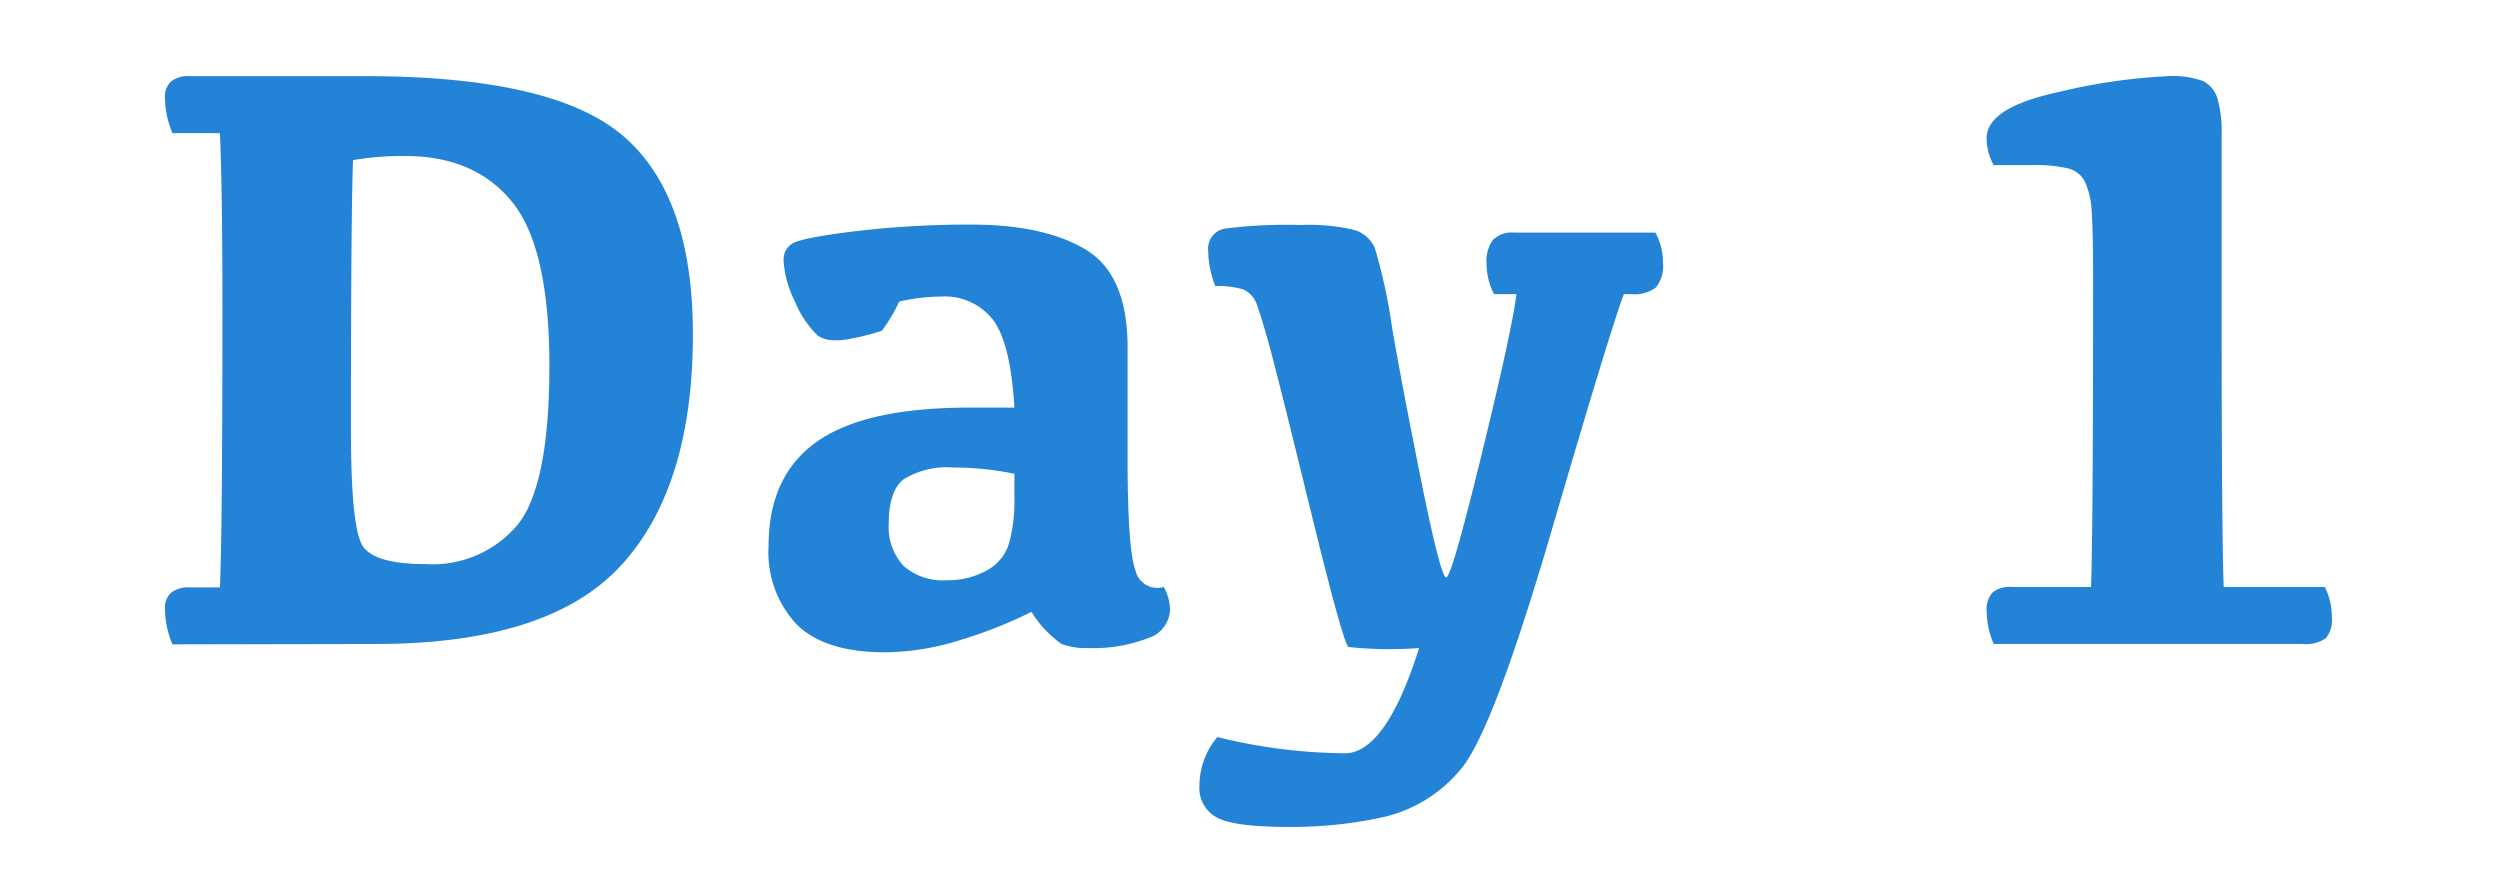
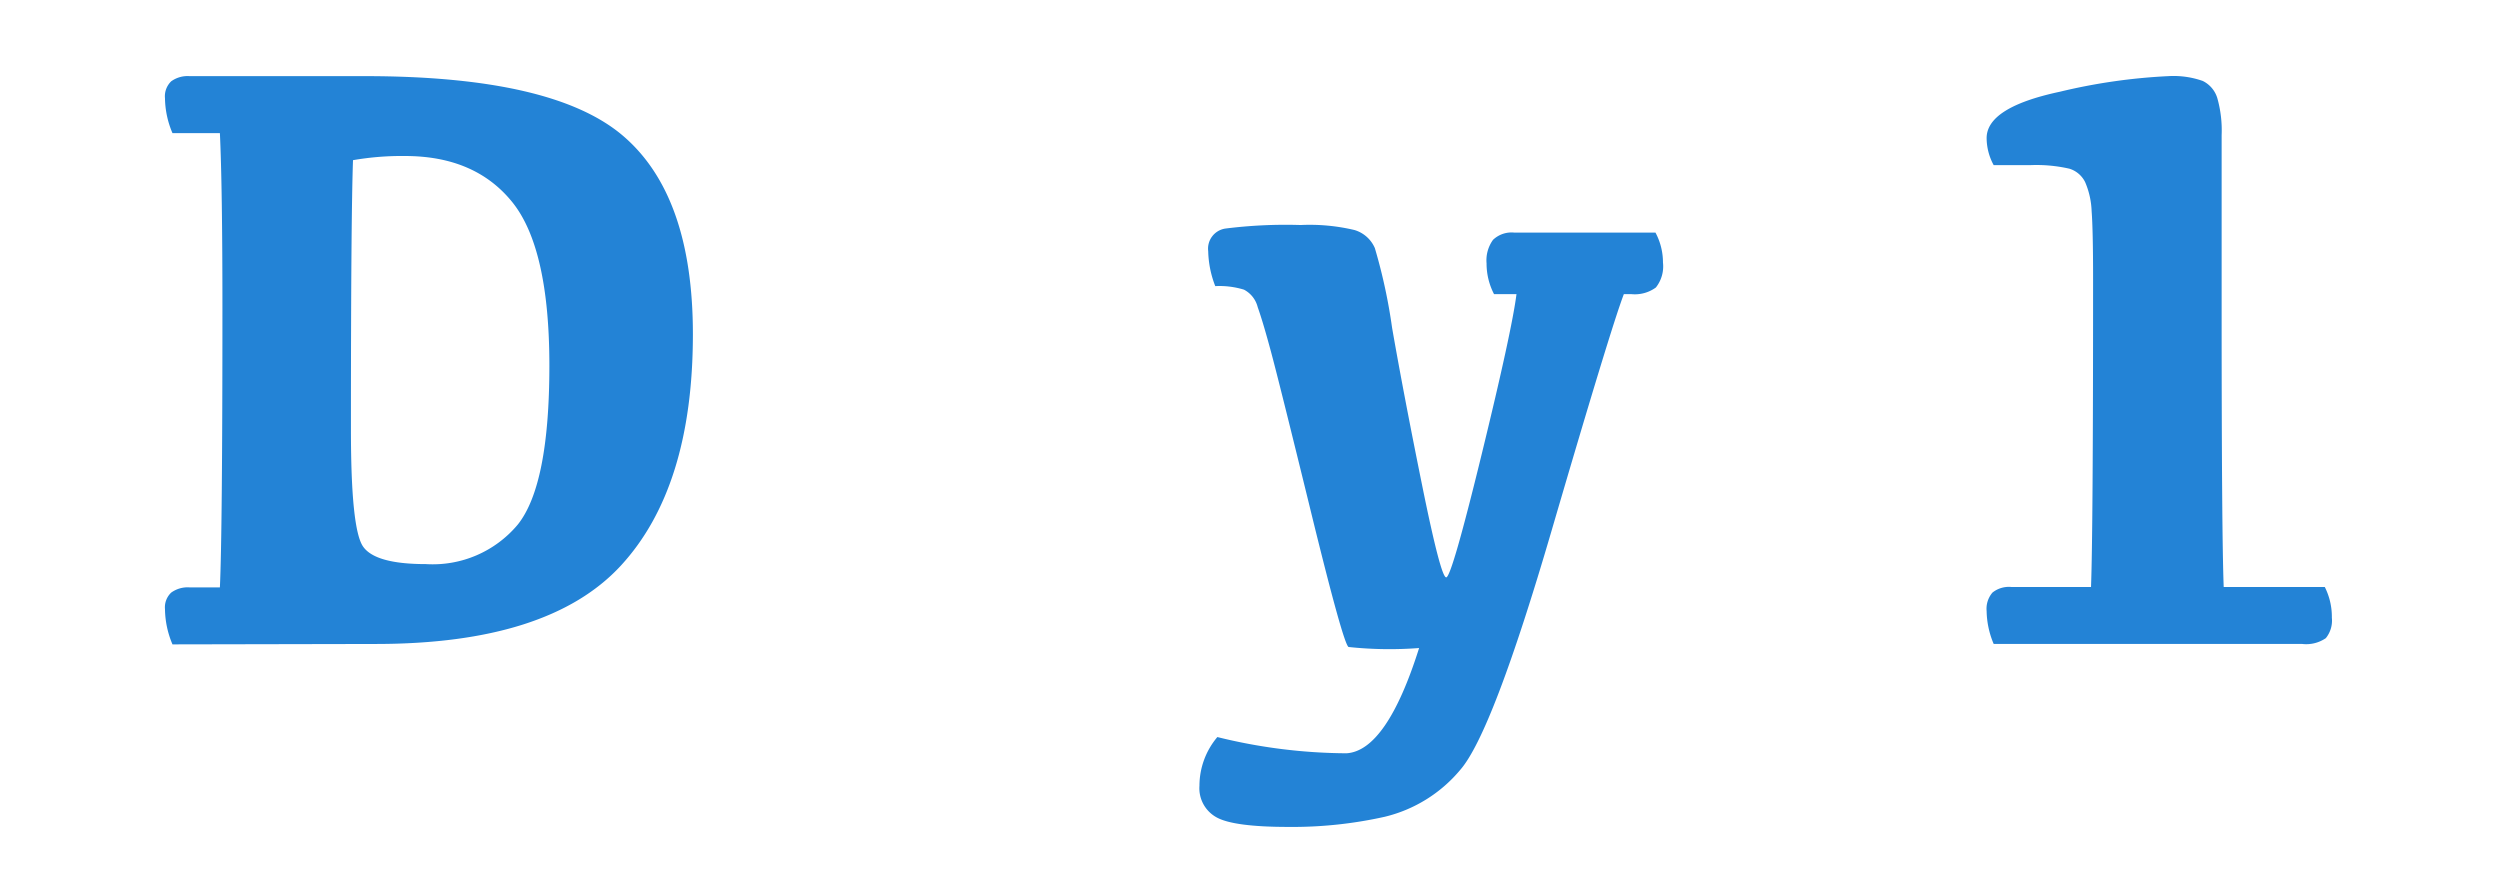
<svg xmlns="http://www.w3.org/2000/svg" id="tottori_day1" width="197" height="70" viewBox="0 0 197 70">
  <g id="グループ_882" data-name="グループ 882" transform="translate(13 6)">
    <path id="パス_7765" data-name="パス 7765" d="M15.767.594q14.817,0,20.324,4.7T41.6,20.918q0,12.1-5.687,18.258T16.619,45.339L.591,45.371A7.327,7.327,0,0,1,0,42.585,1.593,1.593,0,0,1,.492,41.29a2.206,2.206,0,0,1,1.443-.41H4.327q.2-4.229.2-21.995,0-9.6-.2-13.8H.591A7.25,7.25,0,0,1,0,2.331,1.637,1.637,0,0,1,.492,1,2.206,2.206,0,0,1,1.935.594Zm-.95,6.622q-.164,4.59-.163,21.273,0,7.77.95,9.163t4.95,1.393A8.73,8.73,0,0,0,27.8,35.931q2.49-3.114,2.491-12.522,0-9.277-2.934-12.9T18.914,6.888a22.372,22.372,0,0,0-4.1.328" transform="translate(0 -0.594)" fill="#2383d6" />
-     <path id="パス_7766" data-name="パス 7766" d="M58.2,43.926a20.229,20.229,0,0,1-5.933.967q-4.752,0-6.965-2.2a8.292,8.292,0,0,1-2.213-6.163q0-5.538,3.8-8.228t12-2.688h3.573q-.295-5.047-1.672-6.9a4.815,4.815,0,0,0-4.129-1.851,15.149,15.149,0,0,0-3.278.393,12.719,12.719,0,0,1-1.36,2.295,15.892,15.892,0,0,1-2.262.589q-2.05.46-2.9-.295a8.082,8.082,0,0,1-1.721-2.656,8.043,8.043,0,0,1-.868-3.212,1.463,1.463,0,0,1,.671-1.278q.672-.459,4.966-.984a75.7,75.7,0,0,1,9.146-.524q5.769,0,9.046,1.984t3.278,7.687v8.686q0,7.246.624,8.9a1.763,1.763,0,0,0,2.229,1.295,3.8,3.8,0,0,1,.491,1.8,2.447,2.447,0,0,1-1.753,2.245,12,12,0,0,1-4.737.77,5.3,5.3,0,0,1-2.066-.328,8.5,8.5,0,0,1-2.36-2.524A35.377,35.377,0,0,1,58.2,43.926m4.262-13.1a23.408,23.408,0,0,0-4.786-.491,6.508,6.508,0,0,0-3.933.917q-1.181.919-1.18,3.475a4.481,4.481,0,0,0,1.163,3.36,4.675,4.675,0,0,0,3.392,1.131,6.342,6.342,0,0,0,3.13-.755,3.6,3.6,0,0,0,1.787-2.147,12.694,12.694,0,0,0,.426-3.622Z" transform="translate(4.474 0.507)" fill="#2383d6" />
    <path id="パス_7767" data-name="パス 7767" d="M107.291,16.667q-1.018,2.656-5.688,18.619t-7.2,18.864a11.148,11.148,0,0,1-5.95,3.7,33.278,33.278,0,0,1-7.589.8q-4.26,0-5.636-.737a2.613,2.613,0,0,1-1.379-2.508,5.947,5.947,0,0,1,1.411-3.836,43.057,43.057,0,0,0,10.178,1.279q3.162-.2,5.72-8.294a30.509,30.509,0,0,1-5.558-.082q-.409-.214-2.949-10.588t-3.18-12.735c-.424-1.573-.77-2.725-1.032-3.457a2.135,2.135,0,0,0-1.082-1.378,6.577,6.577,0,0,0-2.262-.278,8,8,0,0,1-.556-2.754A1.6,1.6,0,0,1,75.887,11.5a38.007,38.007,0,0,1,5.933-.279,15.251,15.251,0,0,1,4.244.394,2.53,2.53,0,0,1,1.607,1.426,43.343,43.343,0,0,1,1.36,6.293q.917,5.262,2.377,12.457t1.885,7.195q.426,0,2.8-9.719t2.738-12.6H97.062a5.236,5.236,0,0,1-.589-2.426,2.755,2.755,0,0,1,.508-1.851,2.109,2.109,0,0,1,1.656-.574h11.145a4.979,4.979,0,0,1,.592,2.36,2.68,2.68,0,0,1-.559,1.967,2.808,2.808,0,0,1-1.935.524Z" transform="translate(7.668 0.511)" fill="#2383d6" />
    <path id="パス_7768" data-name="パス 7768" d="M138.269,40.847q.164-4.2.163-24.258,0-3.866-.115-5.359a6.336,6.336,0,0,0-.508-2.278,2.05,2.05,0,0,0-1.245-1.065,11.608,11.608,0,0,0-3.114-.278H130.6a4.492,4.492,0,0,1-.557-2.13q0-2.426,5.77-3.656A45.719,45.719,0,0,1,144.365.594a6.918,6.918,0,0,1,2.706.378,2.221,2.221,0,0,1,1.147,1.343,9.327,9.327,0,0,1,.344,2.934V18.918q0,17.735.163,21.93h7.965a5.211,5.211,0,0,1,.557,2.425,2.195,2.195,0,0,1-.475,1.607,2.731,2.731,0,0,1-1.852.458H130.6a6.907,6.907,0,0,1-.557-2.59,1.961,1.961,0,0,1,.459-1.458,2.072,2.072,0,0,1,1.475-.443Z" transform="translate(13.503 -0.594)" fill="#2383d6" />
  </g>
  <rect id="長方形_1341" data-name="長方形 1341" width="197" height="70" fill="#fff" opacity="0" />
</svg>